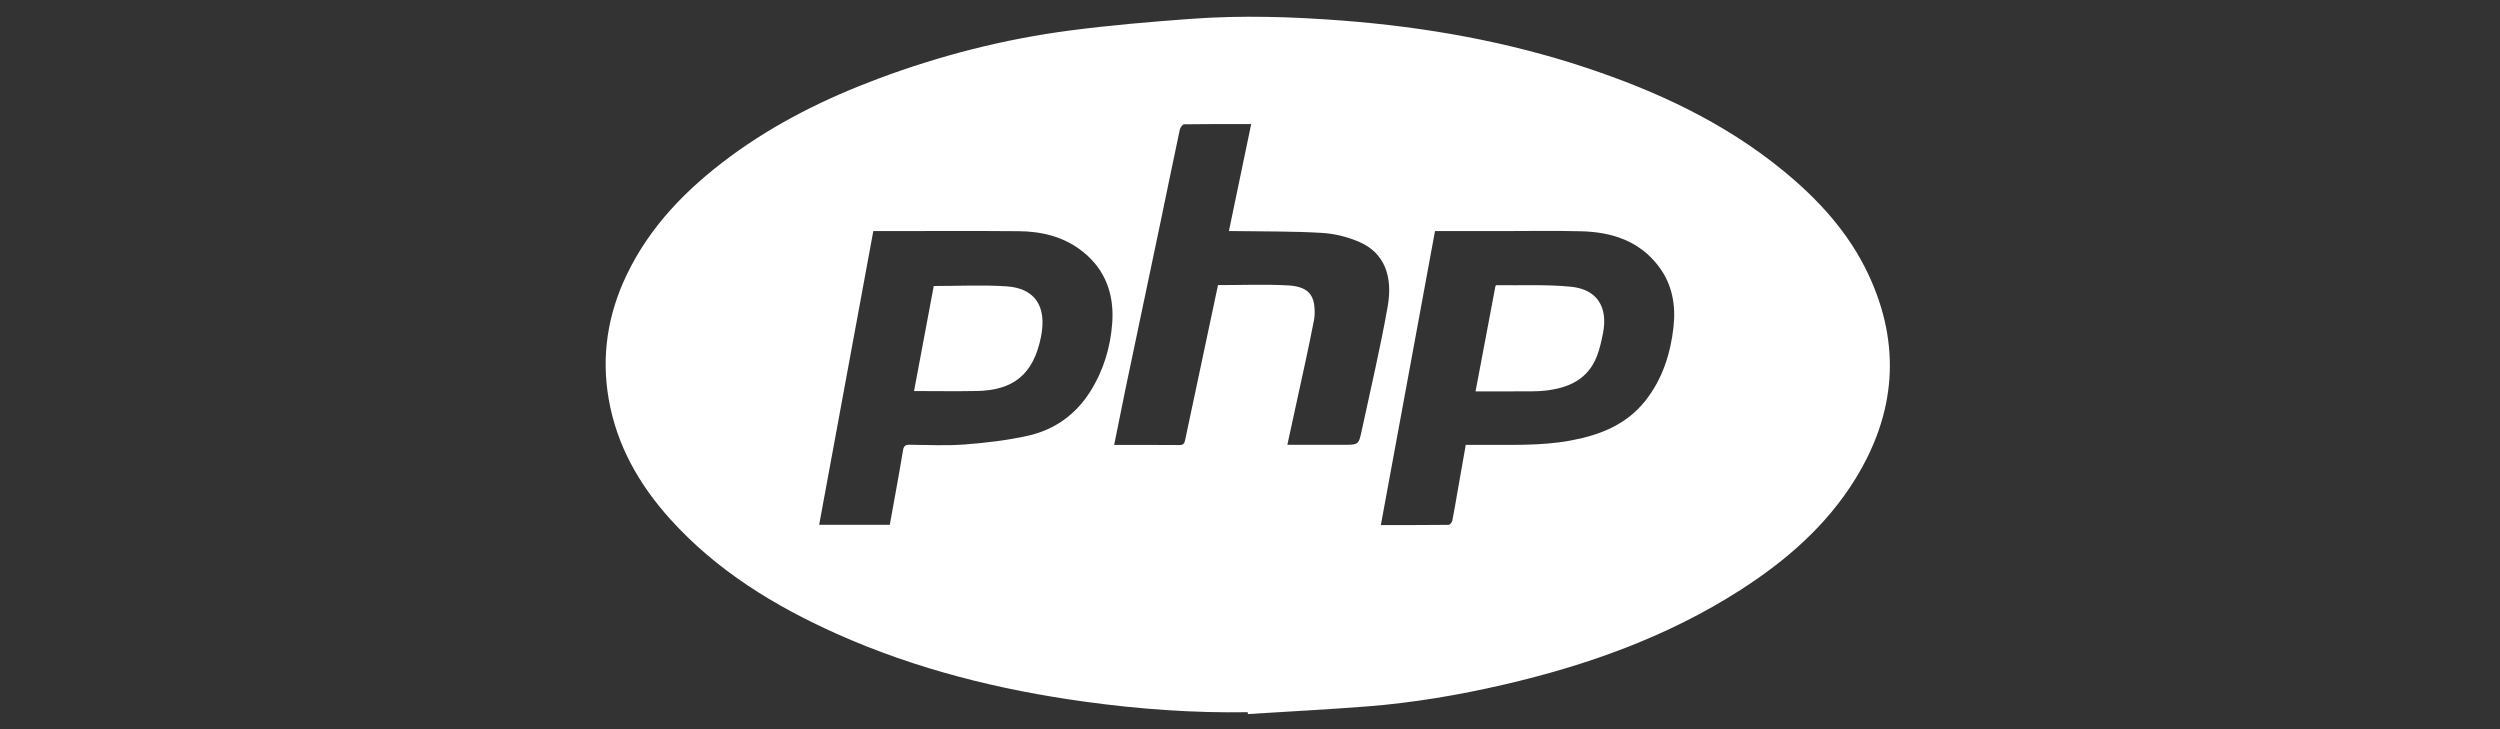
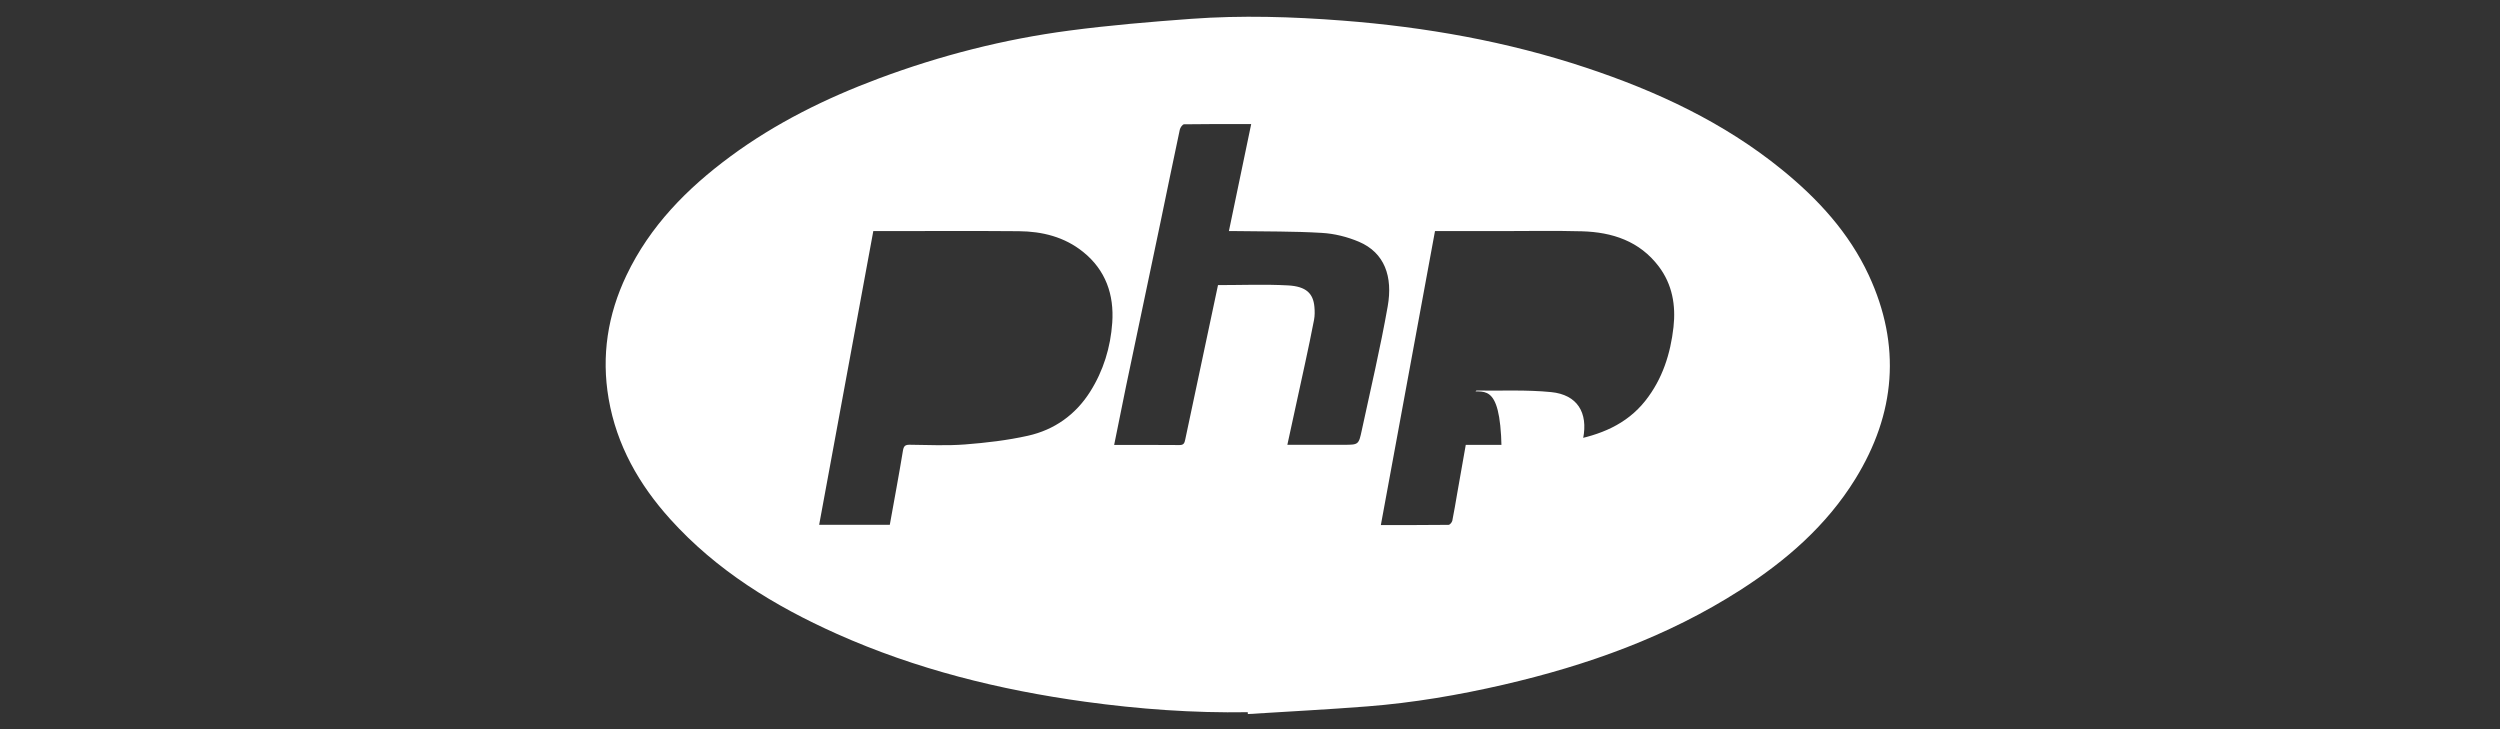
<svg xmlns="http://www.w3.org/2000/svg" version="1.1" id="Layer_1" x="0px" y="0px" viewBox="0 0 500 145.81" style="enable-background:new 0 0 500 145.81;" xml:space="preserve">
  <rect x="0" y="0" width="500" height="145.81" fill="#333333" stroke="none" />
  <style type="text/css">
	.st0{fill:#FFFFFF;}
</style>
  <g>
    <path class="st0" d="M249.55,142.44c-10.91,0.18-21.77-0.61-32.56-2.1c-17.12-2.36-33.79-6.49-49.63-13.57   c-12.51-5.6-24.04-12.66-33.32-22.95c-6.24-6.92-10.71-14.78-12.31-24.06c-1.48-8.59-0.19-16.83,3.56-24.69   c4.71-9.88,12.13-17.39,20.8-23.79c9.08-6.7,19.11-11.64,29.65-15.58c12.34-4.61,25.05-7.86,38.09-9.58   c8.09-1.07,16.23-1.75,24.37-2.35c10.11-0.74,20.23-0.43,30.33,0.35c16.56,1.28,32.84,4.16,48.63,9.4   c14.16,4.7,27.57,10.93,39.24,20.42c7.2,5.86,13.4,12.59,17.36,21.11c6.52,14.06,5.36,27.68-2.7,40.75   c-5.76,9.33-13.85,16.34-22.98,22.2c-14.56,9.34-30.59,15.05-47.33,18.93c-9,2.08-18.09,3.63-27.3,4.35   c-7.95,0.62-15.92,1.03-23.88,1.53C249.57,142.69,249.56,142.57,249.55,142.44z M177.96,104.96c0.89-4.97,1.82-9.9,2.63-14.84   c0.16-0.95,0.48-1.18,1.37-1.17c3.68,0.04,7.38,0.22,11.04-0.06c4.22-0.33,8.46-0.82,12.58-1.74c5.28-1.18,9.52-4.18,12.45-8.81   c2.66-4.21,4.08-8.88,4.42-13.8c0.39-5.6-1.31-10.53-5.83-14.16c-3.74-3.01-8.18-4.1-12.86-4.14c-9.15-0.08-18.31-0.02-27.47-0.02   c-0.52,0-1.04,0-1.63,0c-3.62,19.65-7.22,39.16-10.83,58.74C168.6,104.96,173.24,104.96,177.96,104.96z M287,46.21   c-3.61,19.58-7.2,39.1-10.83,58.8c4.65,0,9.09,0.01,13.54-0.04c0.26,0,0.68-0.5,0.75-0.82c0.37-1.8,0.65-3.61,0.97-5.41   c0.57-3.23,1.14-6.45,1.72-9.76c0.84,0,1.56,0.01,2.28,0c6.24-0.06,12.49,0.27,18.68-0.87c5.86-1.08,11.17-3.15,14.99-8   c3.39-4.3,5-9.35,5.6-14.7c0.48-4.34-0.23-8.52-2.94-12.11c-3.85-5.09-9.31-6.87-15.39-7.04c-5.47-0.15-10.95-0.04-16.42-0.04   C295.68,46.21,291.42,46.21,287,46.21z M243.6,57.02c4.74,0,9.39-0.19,14.02,0.06c3.59,0.2,5.02,1.59,5.26,4.27   c0.08,0.86,0.09,1.76-0.07,2.61c-0.55,2.89-1.16,5.76-1.78,8.64c-1.17,5.42-2.36,10.83-3.56,16.36c3.84,0,7.57,0,11.29,0   c2.94-0.01,2.98,0,3.6-2.92c1.77-8.25,3.72-16.47,5.18-24.77c1.05-5.93-0.6-10.73-5.76-12.92c-2.31-0.98-4.9-1.63-7.4-1.77   c-5.65-0.34-11.32-0.27-16.99-0.36c-0.51-0.01-1.01,0-1.61,0c1.5-7.21,2.96-14.22,4.46-21.41c-4.62,0-9.03-0.02-13.43,0.05   c-0.3,0-0.76,0.66-0.85,1.07c-1.32,6.18-2.58,12.37-3.87,18.56c-2.29,10.95-4.61,21.9-6.9,32.85c-0.8,3.85-1.56,7.7-2.36,11.65   c4.46,0,8.77-0.02,13.07,0.02c0.87,0.01,1-0.42,1.15-1.12C239.22,77.63,241.4,67.39,243.6,57.02z" />
-     <path class="st0" d="M186.75,57.2c5.01,0,9.81-0.25,14.57,0.07c5.28,0.35,8.24,3.59,6.84,10.28c-1.51,7.24-5.38,10.51-12.79,10.65   c-4.11,0.08-8.22,0.01-12.56,0.01C184.13,71.12,185.45,64.1,186.75,57.2z" />
-     <path class="st0" d="M295.11,78.28c1.35-7.17,2.66-14.11,3.98-21.07c0.06-0.05,0.13-0.17,0.21-0.17c4.97,0.07,9.98-0.18,14.91,0.31   c5.22,0.52,7.42,4.08,6.39,9.3c-0.31,1.55-0.65,3.12-1.22,4.59c-1.82,4.7-5.75,6.38-10.37,6.89c-1.63,0.18-3.28,0.13-4.93,0.14   C301.18,78.3,298.28,78.28,295.11,78.28z" />
+     <path class="st0" d="M295.11,78.28c0.06-0.05,0.13-0.17,0.21-0.17c4.97,0.07,9.98-0.18,14.91,0.31   c5.22,0.52,7.42,4.08,6.39,9.3c-0.31,1.55-0.65,3.12-1.22,4.59c-1.82,4.7-5.75,6.38-10.37,6.89c-1.63,0.18-3.28,0.13-4.93,0.14   C301.18,78.3,298.28,78.28,295.11,78.28z" />
  </g>
</svg>